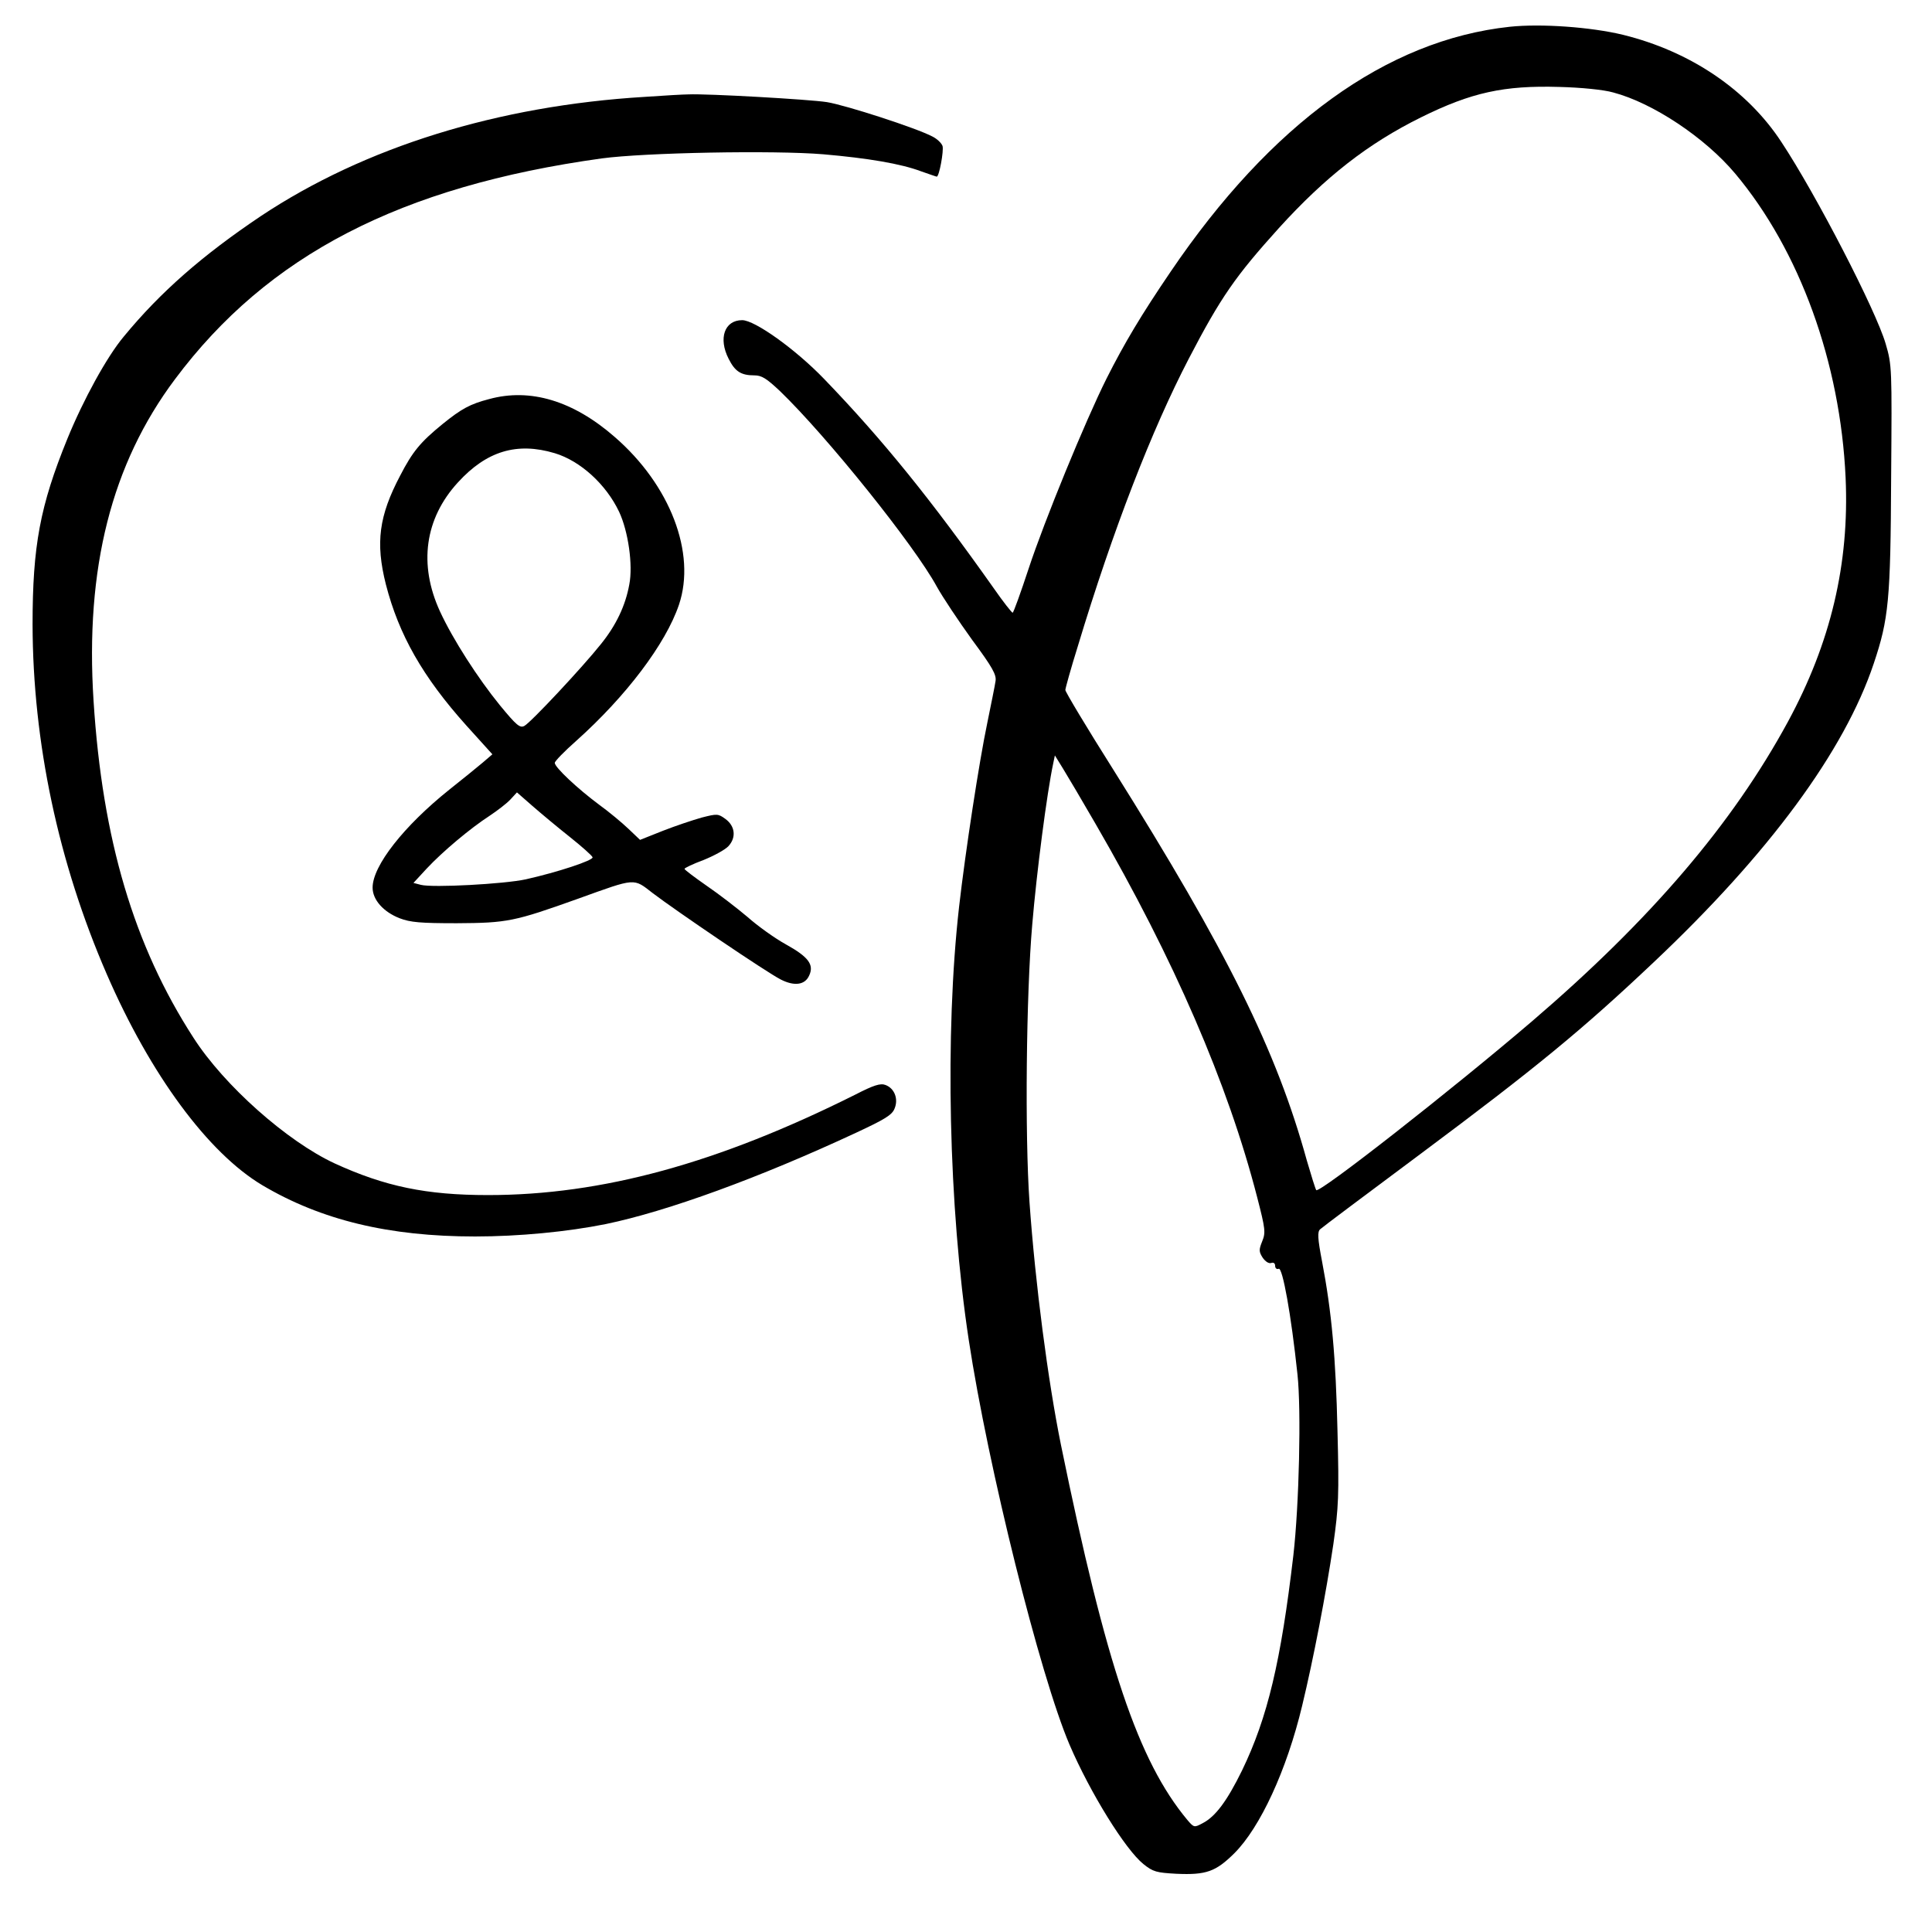
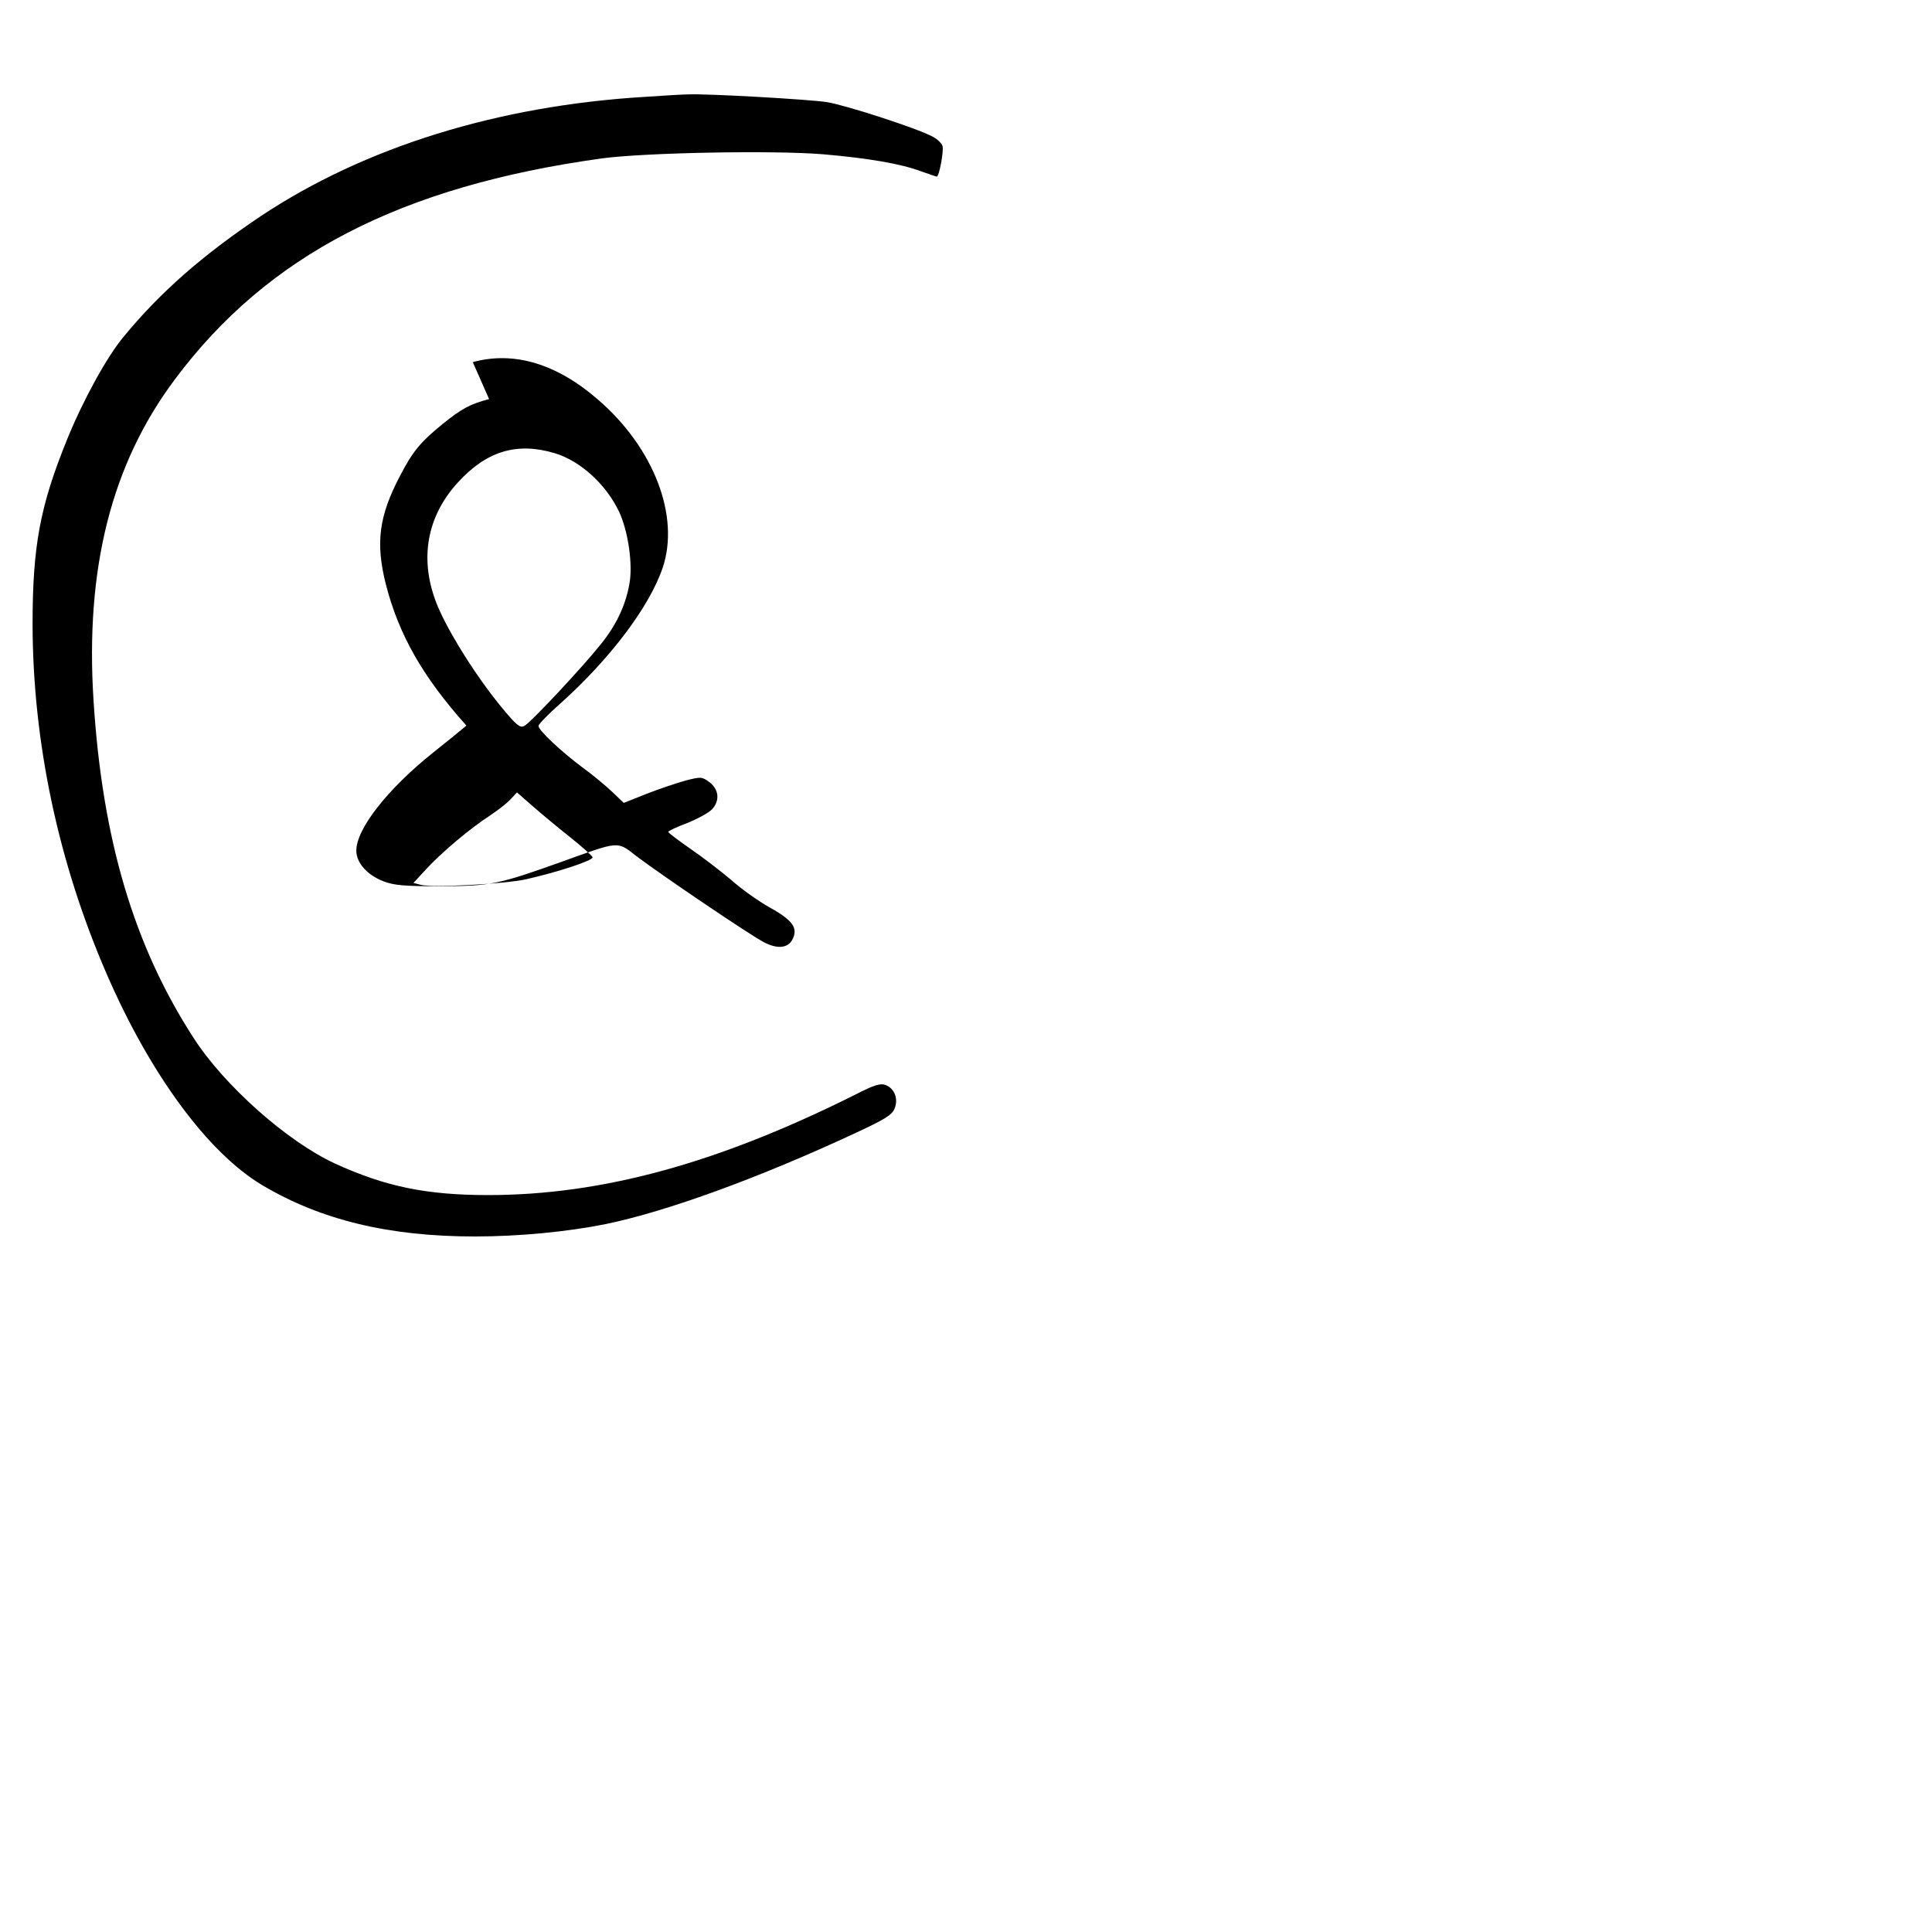
<svg xmlns="http://www.w3.org/2000/svg" version="1.0" width="700pt" height="700pt" viewBox="0 0 700 700" preserveAspectRatio="xMidYMid meet">
  <g transform="translate(0,700) scale(0.1,-0.1)" fill="#000000" stroke="none">
-     <path d="M5470 6903 c-446 -48 -865 -351 -1229 -888 -106 -156 -167 -258 -232 -387 -77 -154 -225 -515 -282 -688 -29 -88 -55 -160 -58 -160 -3 0 -34 39 -68 88 -227 321 -401 537 -615 759 -103 107 -251 213 -297 213 -64 0 -87 -66 -49 -140 23 -46 45 -60 93 -60 27 0 44 -11 93 -57 171 -165 487 -559 568 -708 21 -38 79 -125 128 -193 74 -100 89 -127 85 -150 -2 -15 -16 -83 -30 -152 -29 -138 -79 -464 -102 -665 -52 -458 -38 -1090 35 -1570 70 -461 258 -1215 365 -1466 75 -175 203 -381 268 -433 35 -28 47 -31 119 -35 109 -5 143 8 210 74 94 94 190 301 246 535 41 170 86 404 113 585 19 135 21 176 15 410 -6 267 -21 432 -56 615 -16 83 -17 107 -7 116 6 6 173 131 369 277 413 308 581 446 838 689 420 396 693 767 799 1084 54 161 61 229 63 674 3 397 3 407 -20 485 -35 120 -251 539 -378 731 -124 189 -330 328 -574 388 -116 28 -296 41 -410 29z m375 -238 c144 -38 333 -164 442 -294 234 -279 381 -685 400 -1102 14 -312 -54 -598 -209 -884 -201 -370 -496 -716 -928 -1086 -289 -247 -770 -624 -781 -611 -3 4 -18 52 -34 107 -110 399 -288 758 -701 1416 -96 152 -174 282 -174 289 0 6 20 78 45 158 128 424 268 784 402 1042 116 223 169 299 327 474 169 186 323 306 515 401 182 90 300 116 501 110 78 -2 160 -10 195 -20z m-1875 -2651 c284 -490 479 -941 585 -1352 30 -116 31 -128 18 -160 -12 -30 -12 -37 2 -59 10 -14 22 -22 31 -19 8 3 14 -1 14 -10 0 -9 6 -14 13 -11 14 5 45 -165 68 -383 14 -129 6 -473 -15 -656 -45 -383 -93 -587 -186 -779 -54 -110 -96 -167 -143 -191 -30 -16 -31 -16 -55 12 -178 214 -294 558 -458 1359 -47 232 -93 583 -114 880 -17 243 -12 752 10 1005 16 190 53 476 76 584 l6 29 29 -47 c16 -26 70 -117 119 -202z" />
    <path d="M2336 6649 c-532 -32 -1015 -182 -1391 -432 -210 -141 -363 -274 -497 -437 -61 -73 -146 -228 -204 -370 -99 -243 -126 -388 -126 -673 1 -426 93 -862 269 -1267 158 -364 367 -647 563 -764 214 -127 460 -186 771 -186 159 0 335 17 474 45 222 46 555 167 907 331 103 48 130 64 139 87 15 35 0 74 -33 86 -18 7 -43 -1 -109 -35 -498 -249 -918 -364 -1331 -364 -223 0 -373 31 -556 115 -172 80 -400 282 -511 455 -216 334 -330 718 -362 1220 -31 481 65 859 295 1166 336 450 818 699 1546 800 155 21 623 30 803 15 161 -14 281 -34 355 -62 29 -10 54 -19 56 -19 9 0 26 94 21 111 -4 11 -20 26 -36 34 -58 31 -315 114 -383 125 -64 10 -435 31 -501 28 -16 0 -88 -4 -159 -9z" />
-     <path d="M1772 5554 c-69 -18 -100 -35 -168 -90 -81 -66 -109 -100 -154 -187 -77 -146 -90 -243 -52 -394 47 -183 134 -336 292 -512 l94 -104 -35 -30 c-19 -16 -73 -60 -121 -98 -165 -132 -278 -276 -278 -355 0 -44 39 -88 98 -111 39 -15 76 -18 207 -18 183 1 208 6 440 89 211 76 199 75 270 20 84 -64 414 -288 464 -313 49 -25 88 -20 103 15 18 39 -3 67 -84 112 -40 22 -103 67 -140 100 -38 32 -104 83 -148 113 -43 30 -79 57 -80 61 0 3 31 18 69 32 37 15 78 37 90 50 29 31 25 73 -11 99 -26 19 -30 19 -85 5 -32 -9 -95 -30 -141 -48 l-83 -33 -42 40 c-23 22 -71 62 -107 88 -78 58 -160 135 -160 151 0 6 35 42 78 80 180 161 324 351 372 493 63 187 -32 434 -233 608 -150 131 -306 178 -455 137z m238 -196 c93 -28 186 -113 233 -212 33 -70 51 -193 37 -264 -14 -77 -48 -148 -103 -216 -66 -83 -254 -284 -277 -296 -16 -9 -29 2 -89 75 -79 97 -170 238 -217 340 -78 170 -55 336 65 467 104 114 214 147 351 106z m54 -1390 c44 -35 81 -68 83 -74 4 -11 -126 -54 -242 -80 -78 -17 -337 -31 -380 -20 l-27 7 48 52 c58 62 158 146 229 192 27 18 61 44 74 58 l24 26 56 -49 c31 -27 92 -78 135 -112z" />
+     <path d="M1772 5554 c-69 -18 -100 -35 -168 -90 -81 -66 -109 -100 -154 -187 -77 -146 -90 -243 -52 -394 47 -183 134 -336 292 -512 c-19 -16 -73 -60 -121 -98 -165 -132 -278 -276 -278 -355 0 -44 39 -88 98 -111 39 -15 76 -18 207 -18 183 1 208 6 440 89 211 76 199 75 270 20 84 -64 414 -288 464 -313 49 -25 88 -20 103 15 18 39 -3 67 -84 112 -40 22 -103 67 -140 100 -38 32 -104 83 -148 113 -43 30 -79 57 -80 61 0 3 31 18 69 32 37 15 78 37 90 50 29 31 25 73 -11 99 -26 19 -30 19 -85 5 -32 -9 -95 -30 -141 -48 l-83 -33 -42 40 c-23 22 -71 62 -107 88 -78 58 -160 135 -160 151 0 6 35 42 78 80 180 161 324 351 372 493 63 187 -32 434 -233 608 -150 131 -306 178 -455 137z m238 -196 c93 -28 186 -113 233 -212 33 -70 51 -193 37 -264 -14 -77 -48 -148 -103 -216 -66 -83 -254 -284 -277 -296 -16 -9 -29 2 -89 75 -79 97 -170 238 -217 340 -78 170 -55 336 65 467 104 114 214 147 351 106z m54 -1390 c44 -35 81 -68 83 -74 4 -11 -126 -54 -242 -80 -78 -17 -337 -31 -380 -20 l-27 7 48 52 c58 62 158 146 229 192 27 18 61 44 74 58 l24 26 56 -49 c31 -27 92 -78 135 -112z" />
  </g>
</svg>